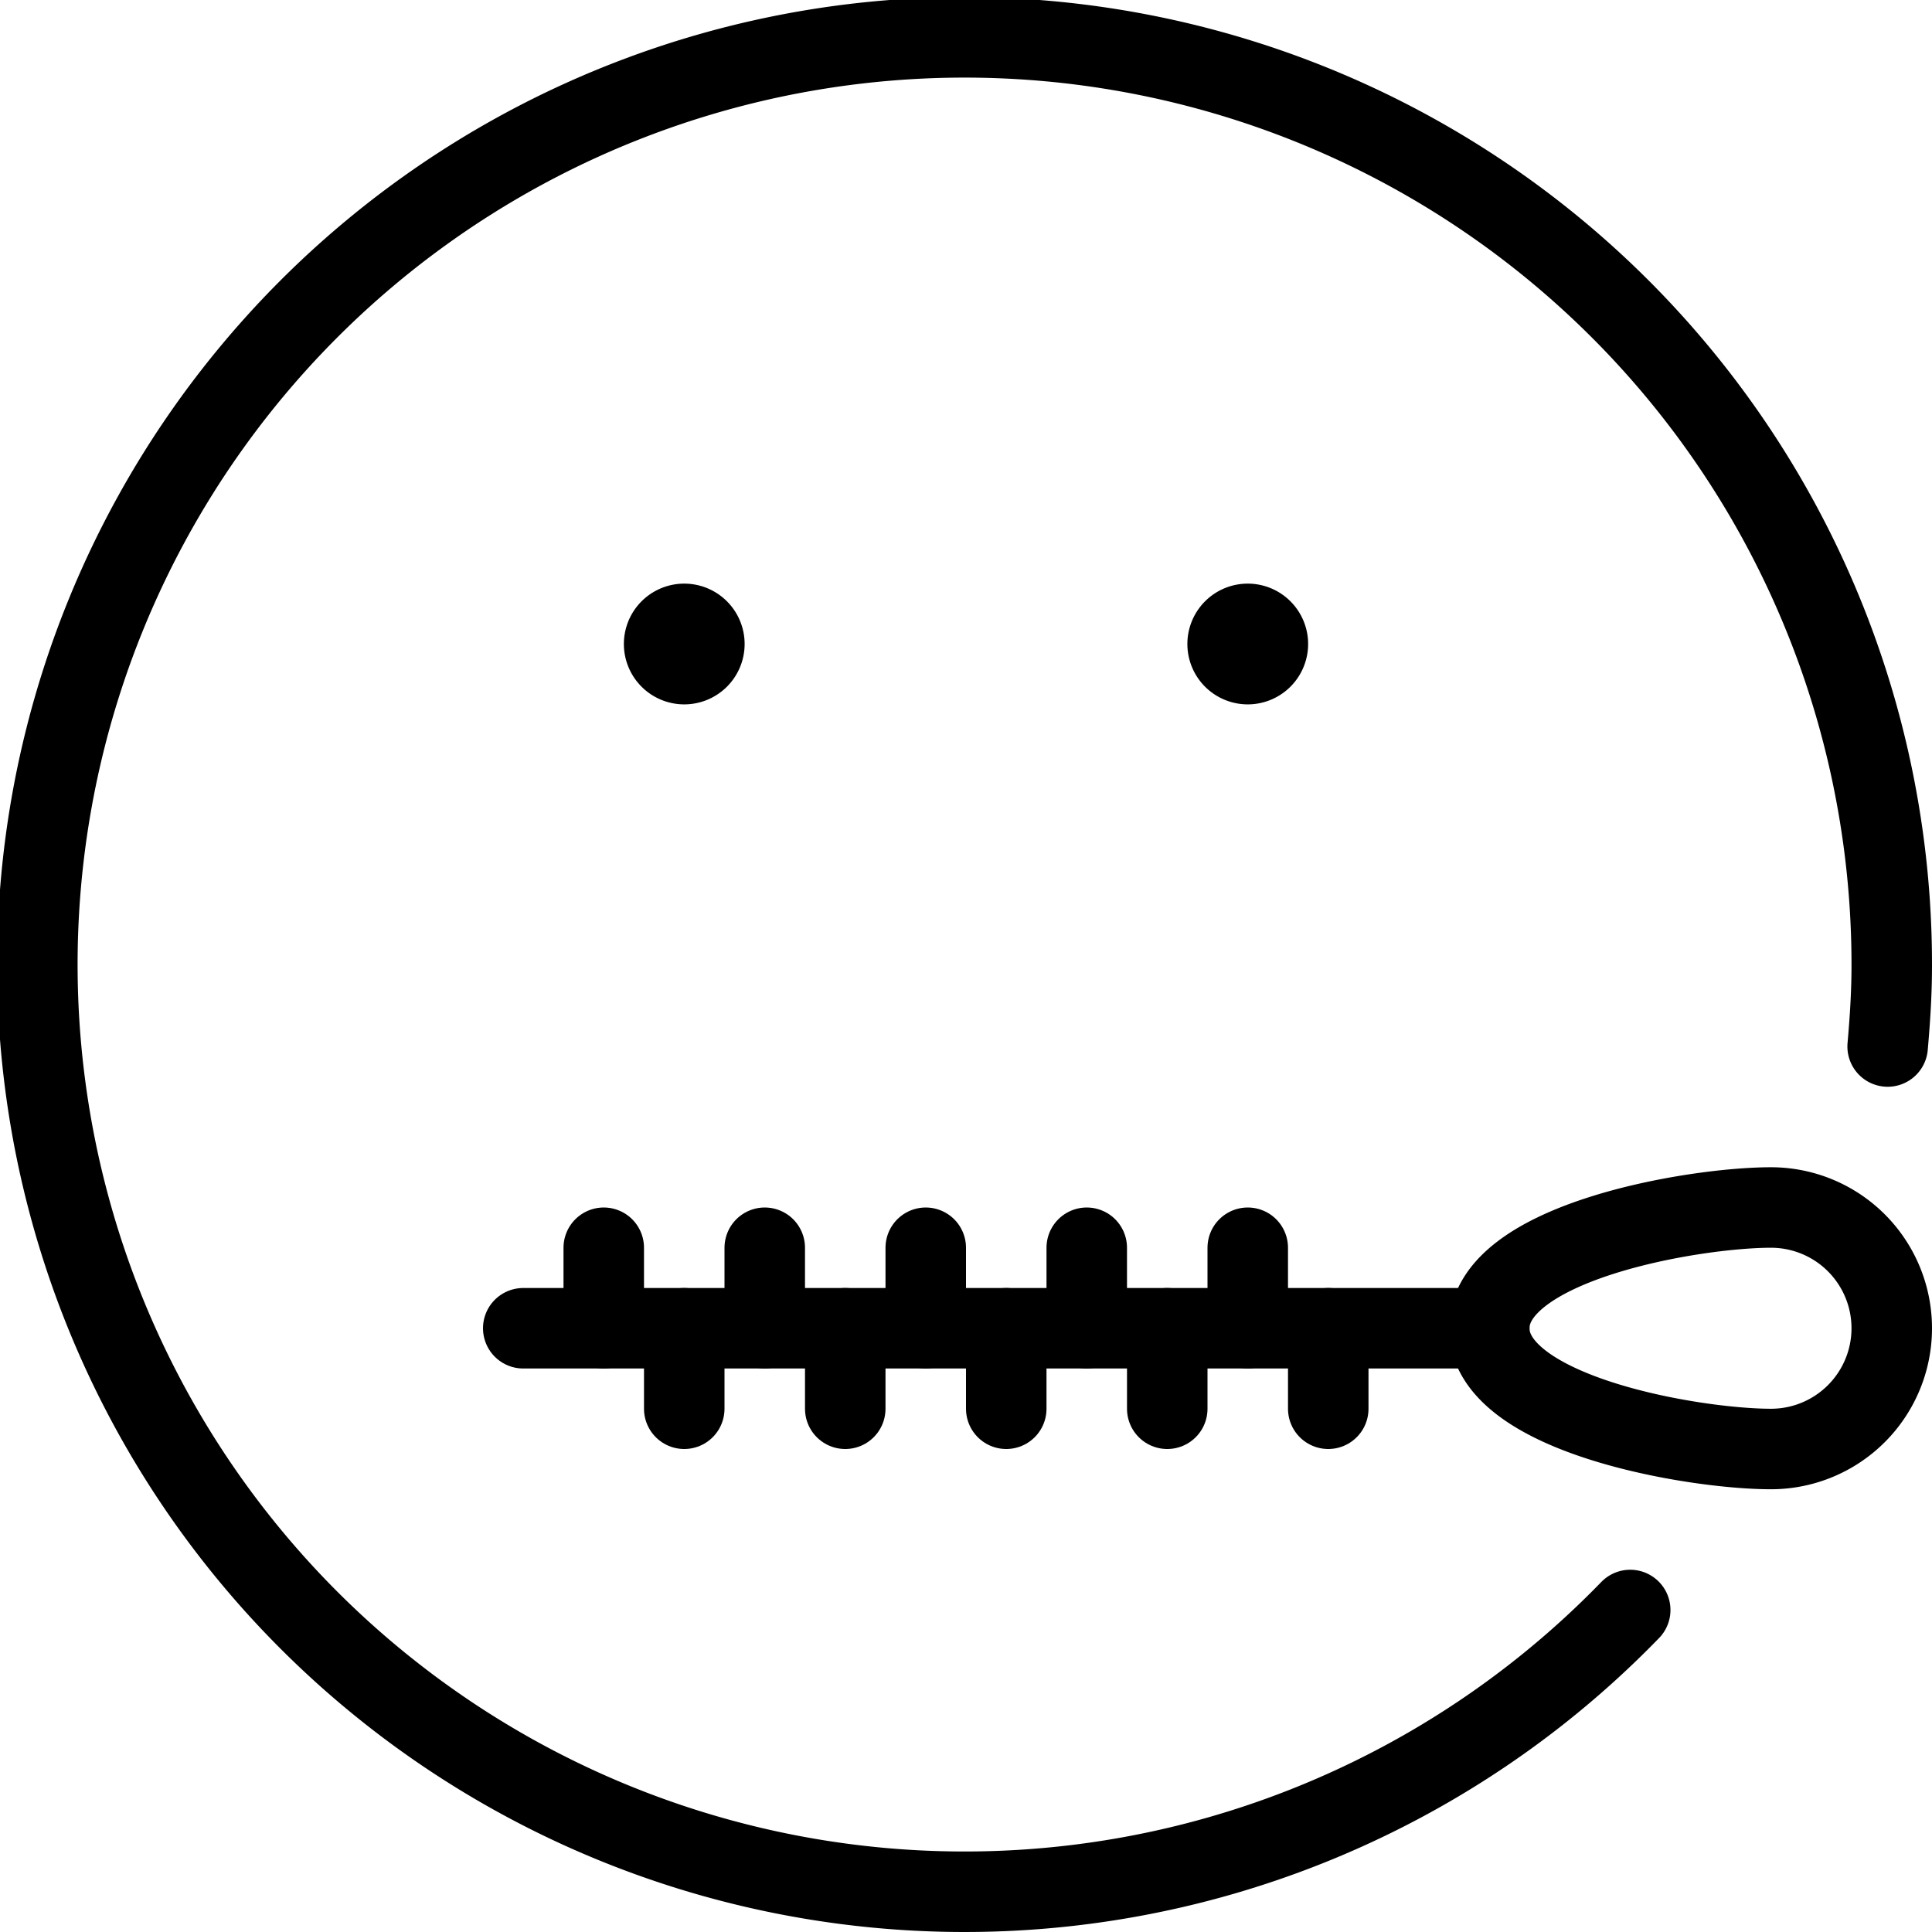
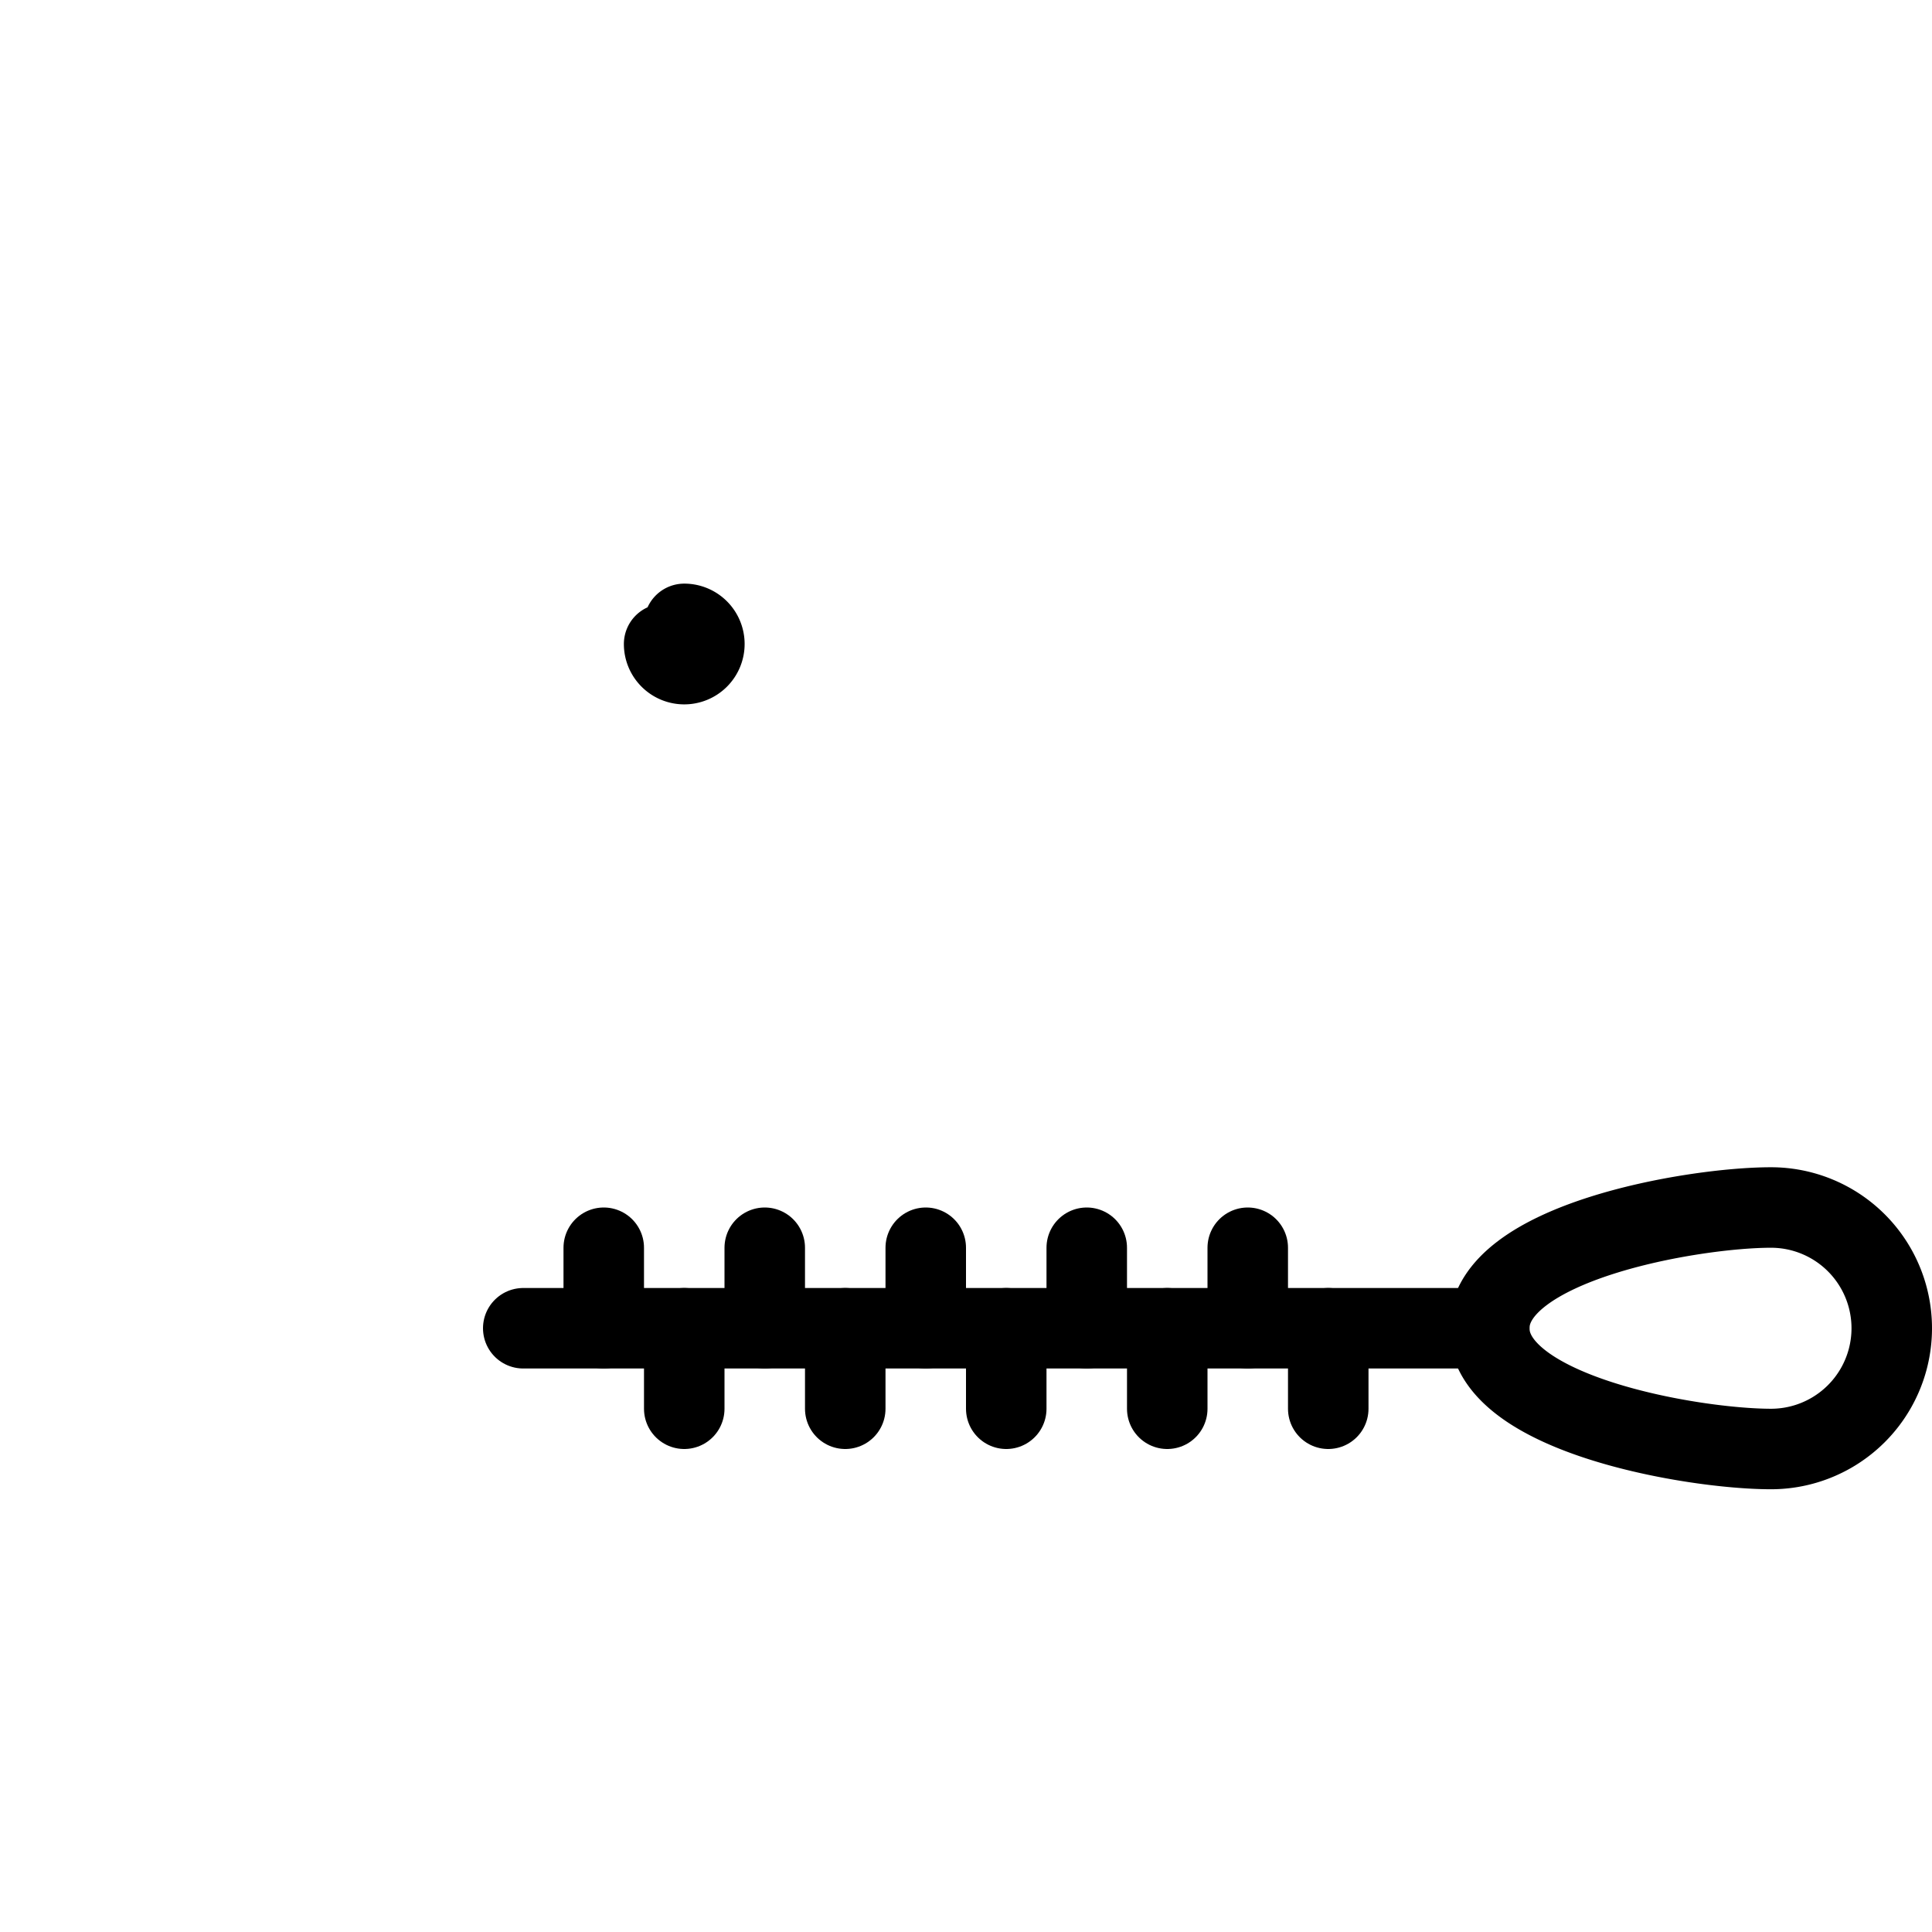
<svg xmlns="http://www.w3.org/2000/svg" viewBox="0 0 24 24">
  <g transform="matrix(1,0,0,1,0,0)">
    <defs>
      <style>.a{fill:none;stroke:#000000;stroke-linecap:round;stroke-linejoin:round;}</style>
    </defs>
    <title>smiley-zipped</title>
-     <path class="a" d="M8.5,7.75A.25.25,0,1,1,8.25,8a.25.25,0,0,1,.25-.25" />
-     <path class="a" d="M15.5,7.75a.25.25,0,1,0,.25.25.25.25,0,0,0-.25-.25" />
+     <path class="a" d="M8.5,7.75A.25.25,0,1,1,8.25,8" />
    <line class="a" x1="16.5" y1="16.5" x2="16.5" y2="17.5" />
    <line class="a" x1="6.5" y1="16.5" x2="18.5" y2="16.5" />
    <line class="a" x1="7.5" y1="15.5" x2="7.5" y2="16.5" />
    <line class="a" x1="8.5" y1="17.5" x2="8.5" y2="16.5" />
    <line class="a" x1="10.5" y1="17.5" x2="10.5" y2="16.5" />
    <line class="a" x1="11.5" y1="16.5" x2="11.5" y2="15.5" />
    <line class="a" x1="13.5" y1="16.5" x2="13.5" y2="15.5" />
    <line class="a" x1="9.5" y1="16.5" x2="9.5" y2="15.5" />
    <line class="a" x1="12.5" y1="17.5" x2="12.5" y2="16.5" />
    <line class="a" x1="14.5" y1="17.5" x2="14.5" y2="16.5" />
    <line class="a" x1="15.5" y1="16.5" x2="15.5" y2="15.5" />
-     <path class="a" d="M23.449,13c.029-.33.051-.662.051-1a11.518,11.518,0,1,0-3.249,8" />
    <path class="a" d="M22,15c-.975,0-3.5.434-3.5,1.5S21.025,18,22,18a1.5,1.5,0,0,0,0-3Z" />
  </g>
</svg>